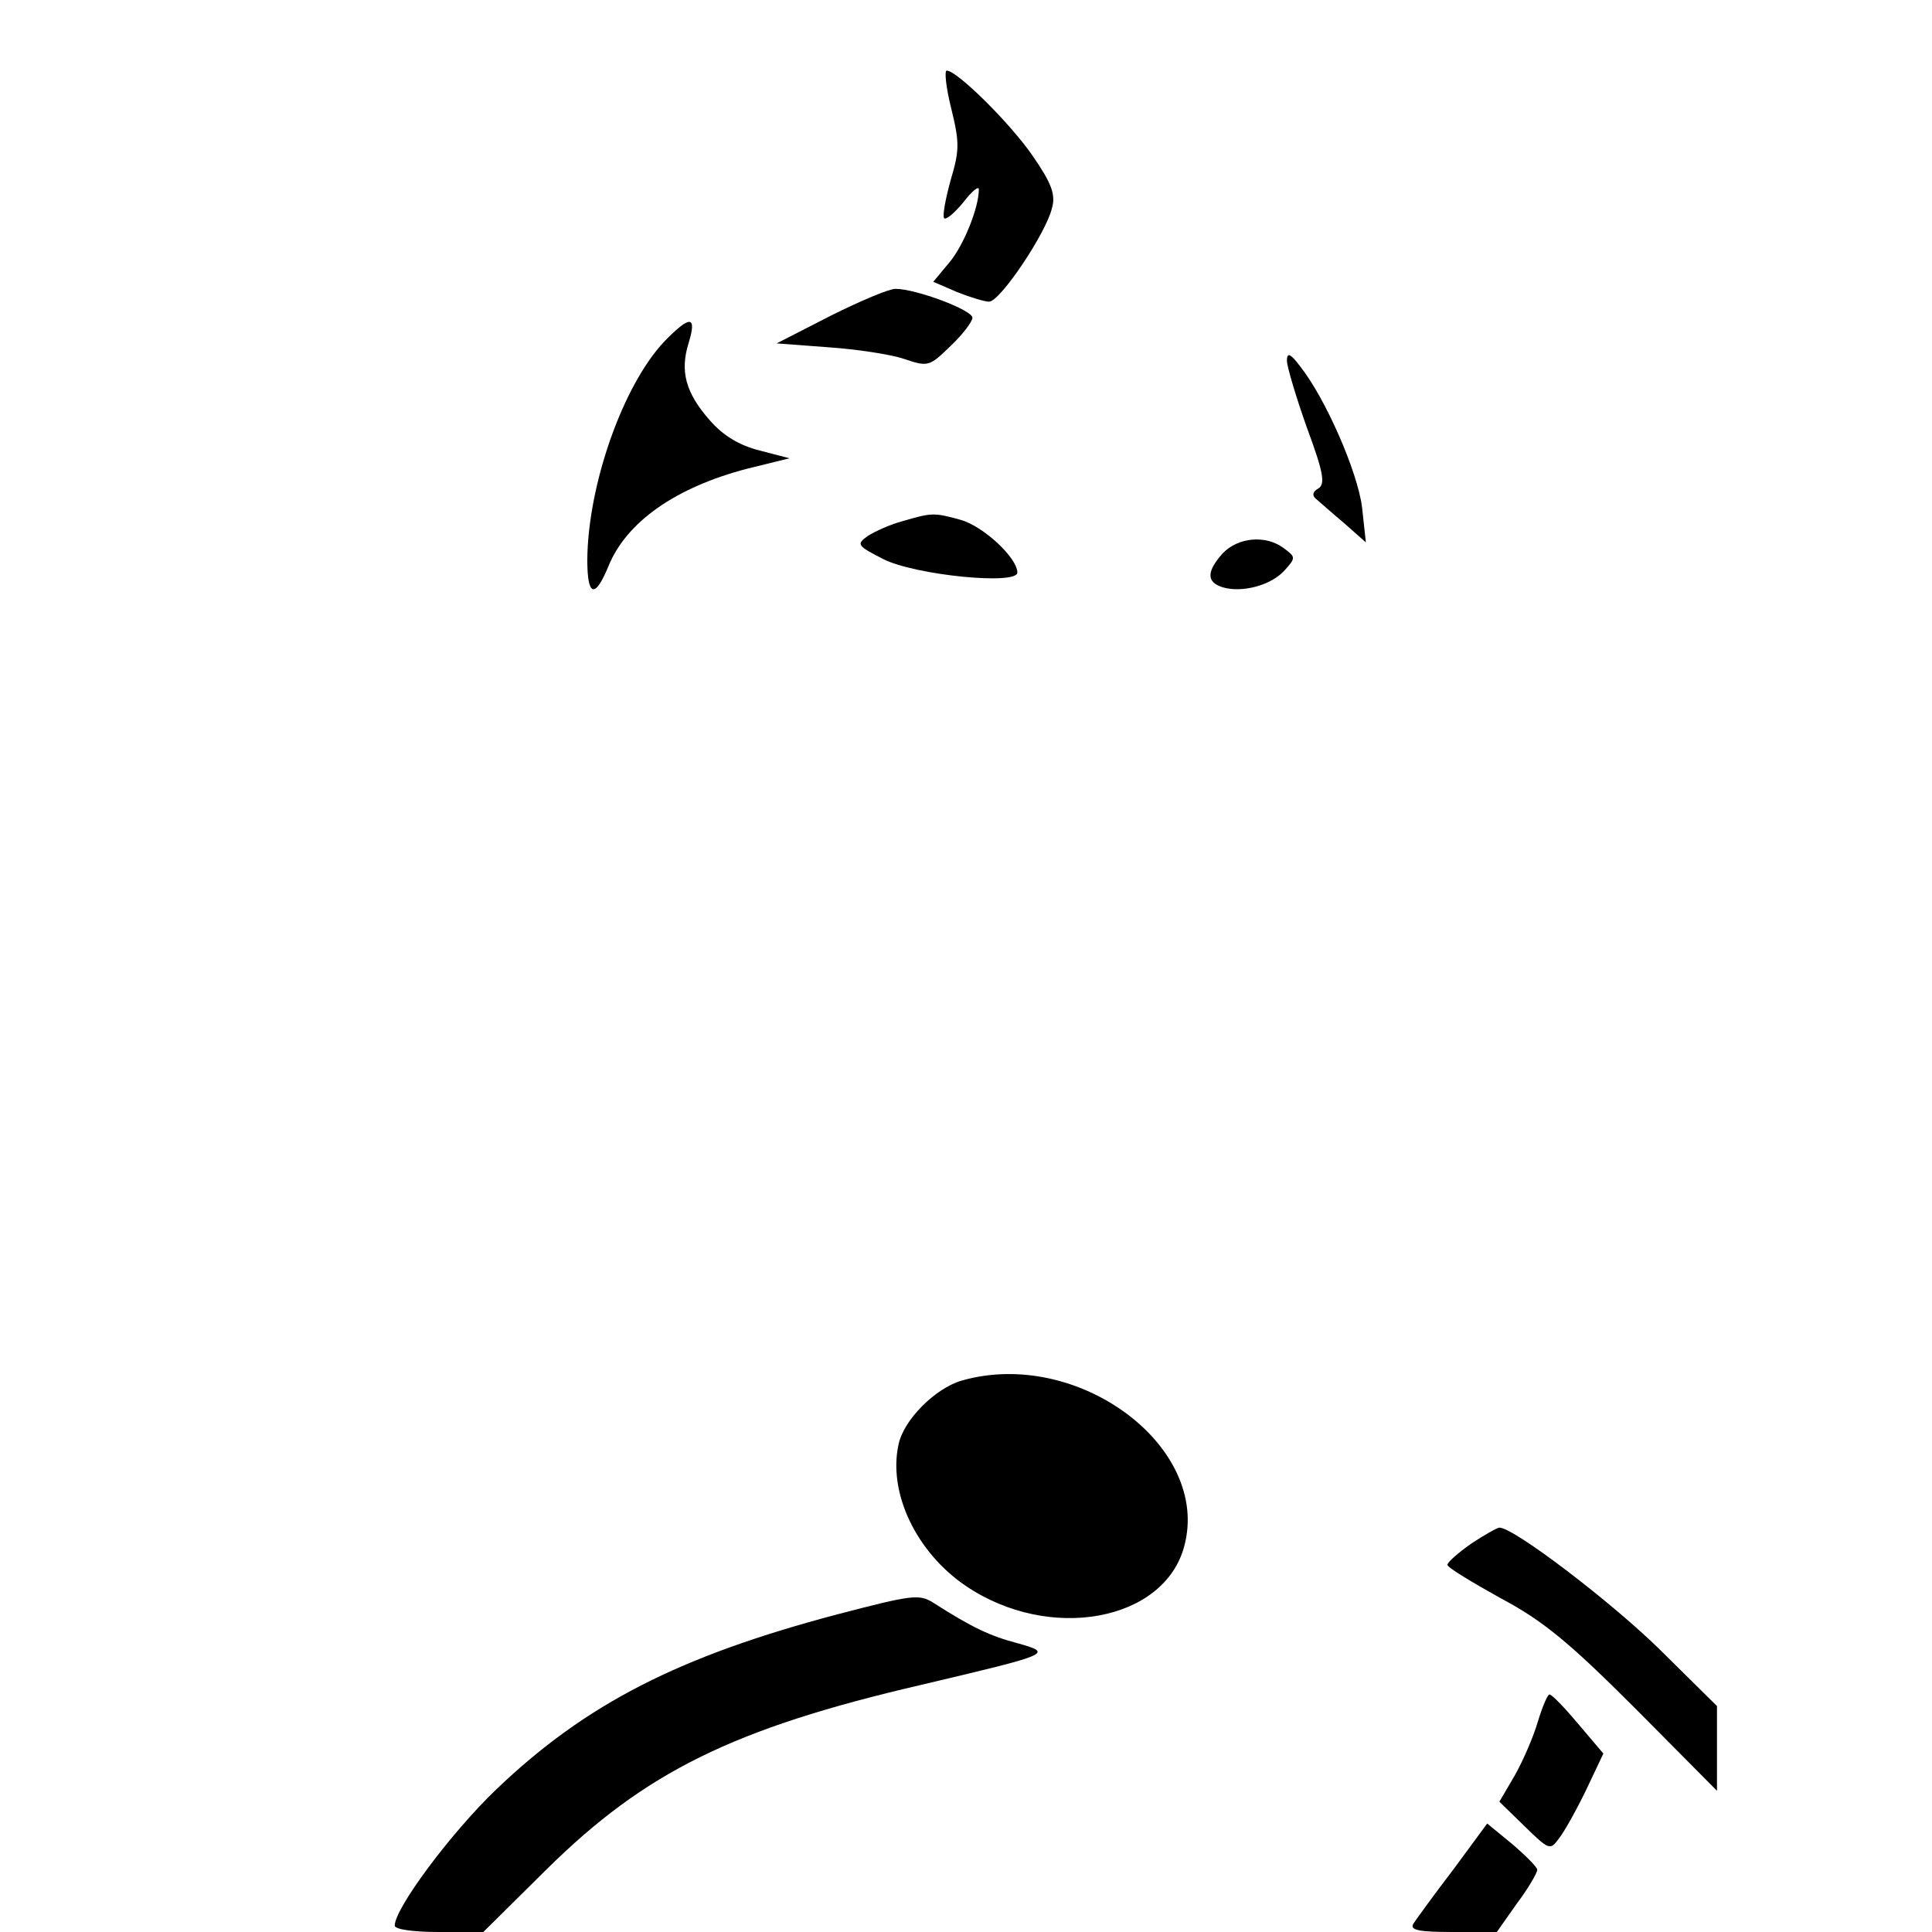
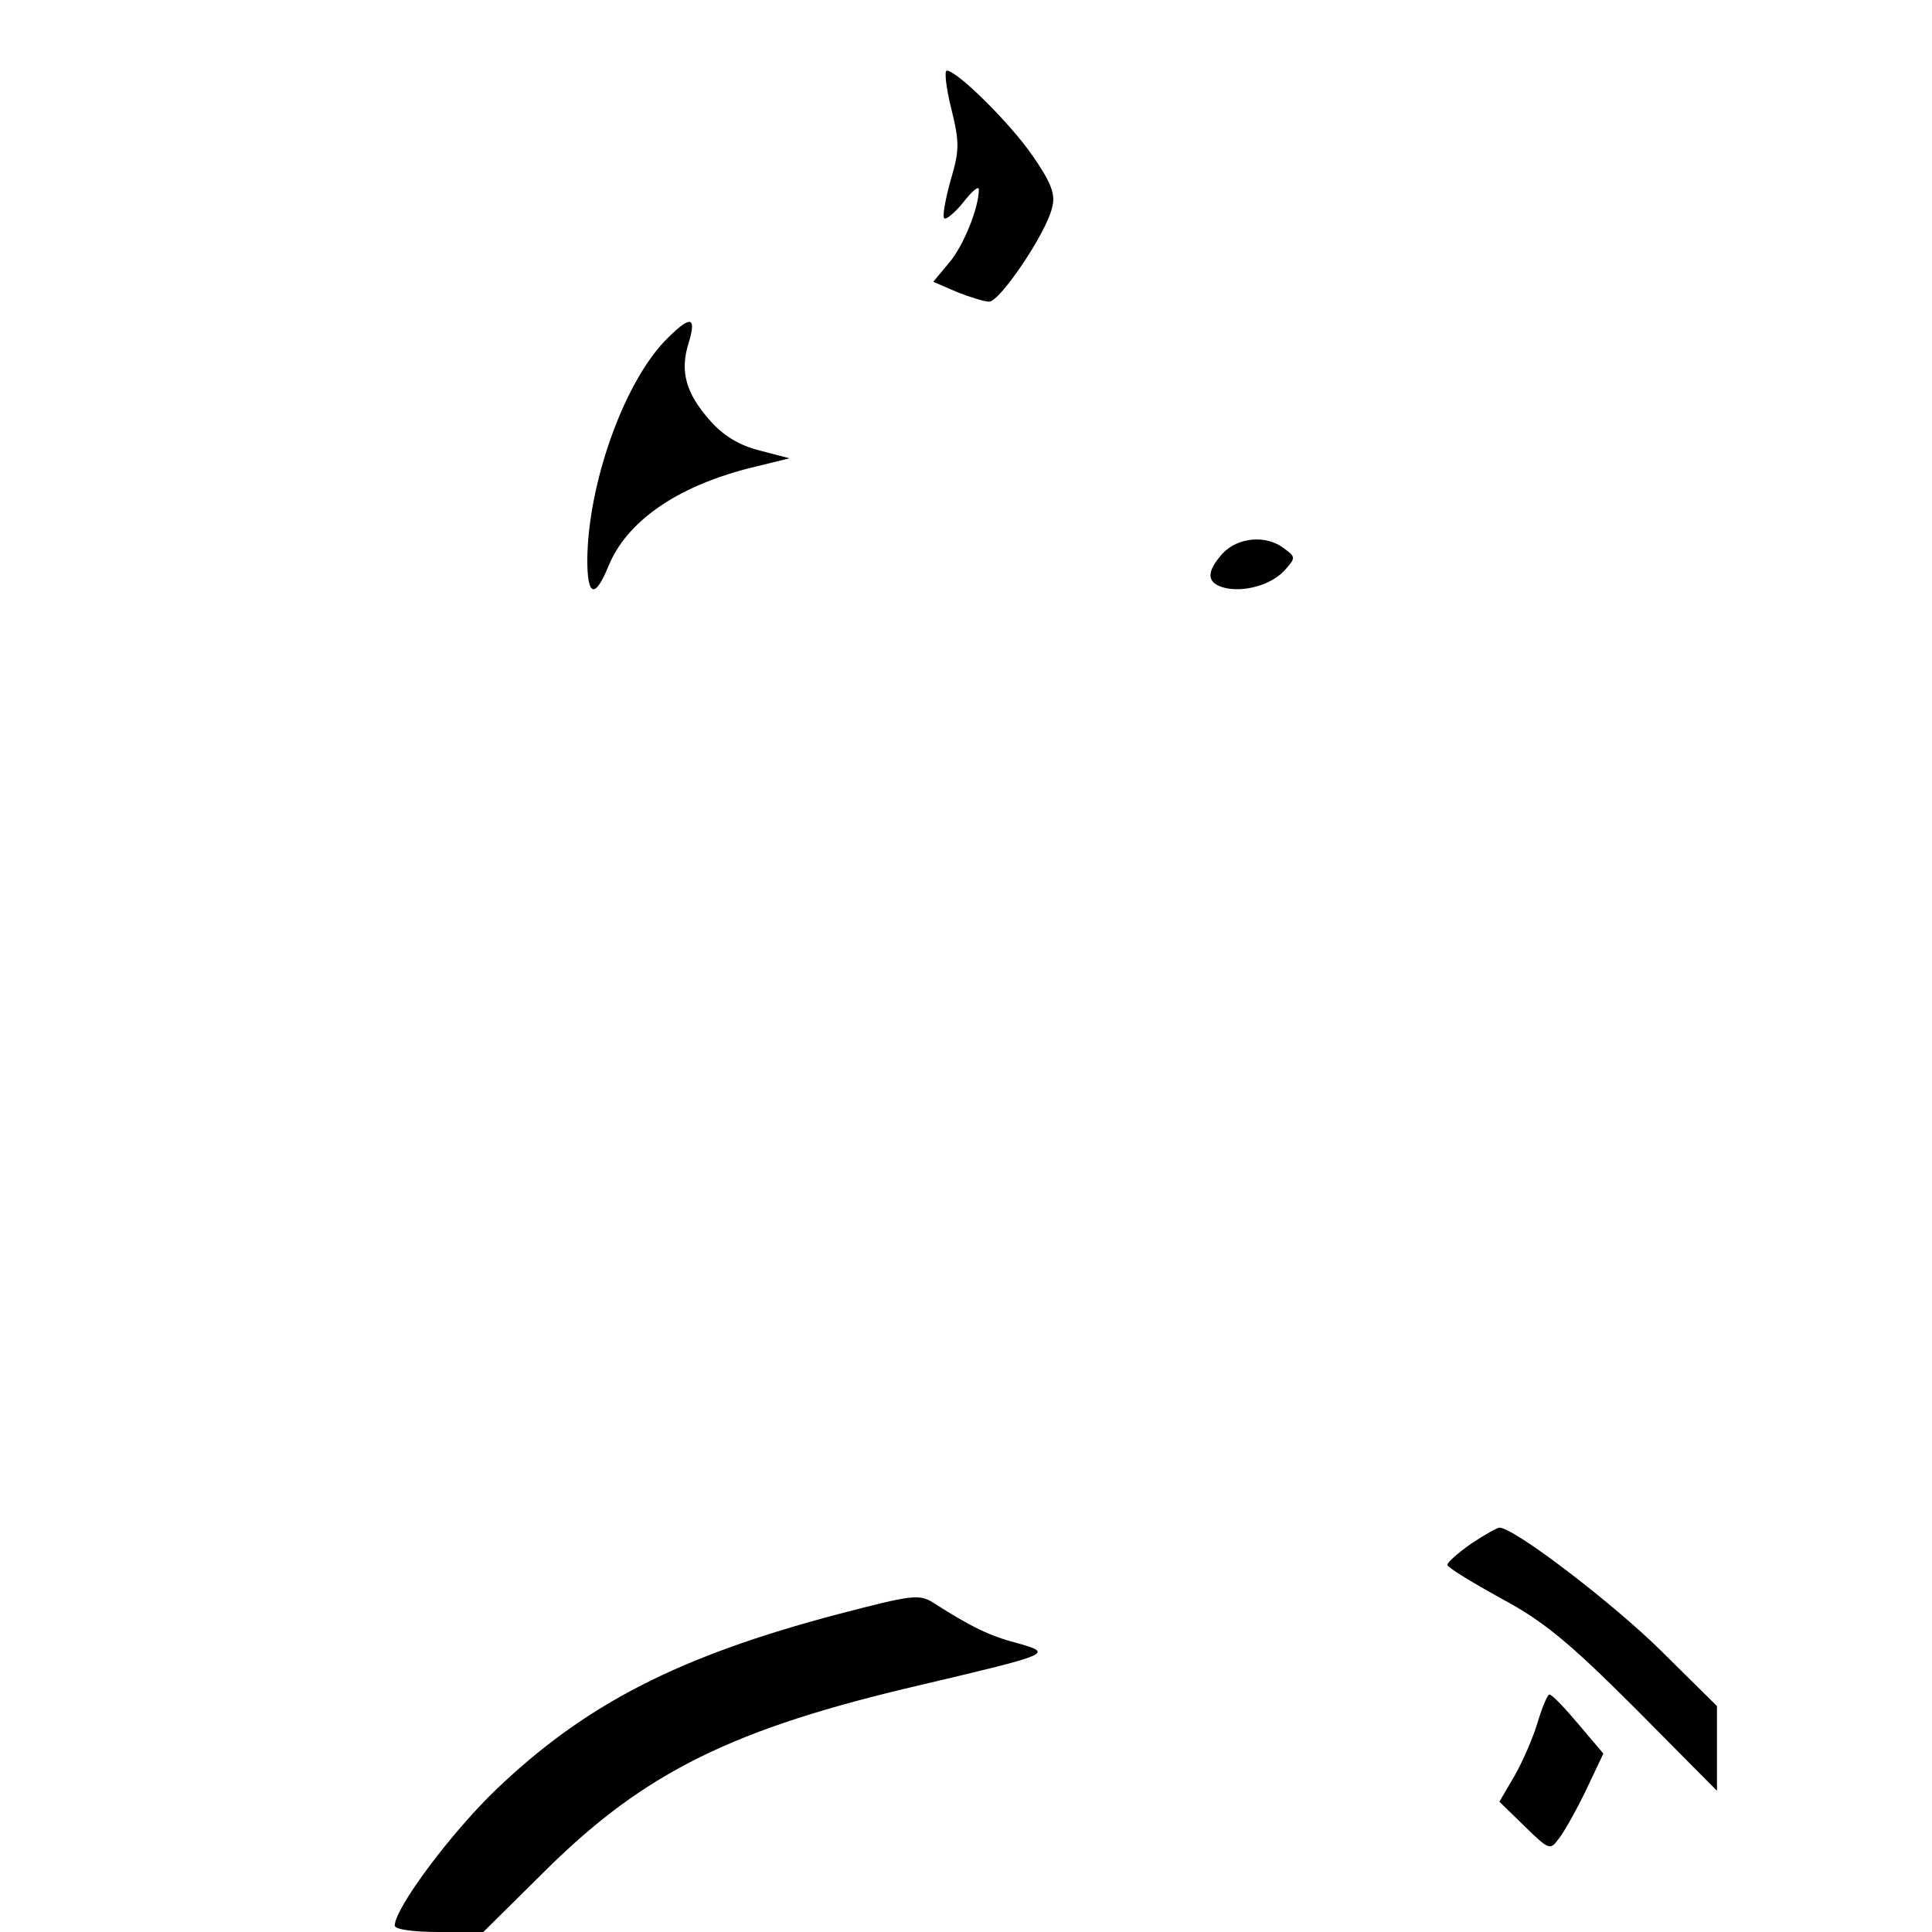
<svg xmlns="http://www.w3.org/2000/svg" version="1.0" width="100mm" height="100mm" viewBox="0 0 234 301" preserveAspectRatio="xMidYMid meet">
  <g transform="translate(0,301) scale(0.1,-0.1)" fill="#000000" stroke="none">
    <path d="M1147 2841 c13 -53 13 -65 -1 -112 -8 -29 -13 -56 -10 -59 3 -3 17 9 30 25 13 17 24 26 24 20 0 -29 -24 -88 -46 -114 l-25 -30 37 -16 c20 -8 43 -15 50 -15 17 0 89 107 98 146 6 21 -1 39 -30 81 -35 51 -118 133 -134 133 -4 0 -1 -27 7 -59z" />
-     <path d="M959 2518 l-84 -43 80 -6 c44 -3 97 -11 118 -18 38 -13 40 -12 73 20 19 18 34 38 34 44 0 12 -88 45 -120 45 -10 0 -55 -19 -101 -42z" />
    <path d="M700 2478 c-65 -69 -119 -224 -120 -340 0 -58 12 -61 33 -10 28 69 105 123 217 152 l65 16 -46 12 c-32 8 -57 23 -78 47 -38 43 -47 77 -33 121 13 43 2 43 -38 2z" />
-     <path d="M1670 2448 c0 -9 14 -56 31 -104 26 -70 29 -88 18 -95 -9 -5 -10 -11 -4 -16 6 -5 25 -22 44 -38 l34 -30 -6 55 c-7 55 -57 170 -97 220 -15 20 -20 21 -20 8z" />
-     <path d="M1071 2198 c-19 -5 -43 -16 -54 -23 -18 -13 -17 -15 24 -36 49 -25 209 -41 209 -21 0 23 -53 72 -88 82 -43 12 -46 11 -91 -2z" />
    <path d="M1570 2148 c-25 -28 -26 -45 0 -53 30 -9 75 3 96 26 18 20 18 21 -1 35 -28 21 -71 17 -95 -8z" />
-     <path d="M1163 859 c-41 -12 -90 -61 -98 -99 -17 -76 28 -169 105 -221 130 -88 309 -55 340 62 42 155 -166 310 -347 258z" />
    <path d="M1957 605 c-20 -14 -37 -29 -37 -33 0 -4 38 -27 83 -52 66 -35 107 -69 210 -172 l127 -128 0 66 0 66 -88 87 c-74 73 -228 191 -251 191 -3 0 -23 -11 -44 -25z" />
    <path d="M970 495 c-246 -65 -392 -139 -532 -273 -70 -67 -158 -185 -158 -212 0 -6 29 -10 69 -10 l69 0 99 98 c153 151 290 219 583 287 203 48 207 49 150 65 -42 11 -70 24 -131 63 -22 14 -34 12 -149 -18z" />
    <path d="M2061 328 c-7 -24 -23 -61 -36 -84 l-24 -41 39 -38 c39 -38 40 -38 54 -19 8 10 27 44 42 75 l27 57 -39 46 c-21 25 -41 46 -45 46 -3 0 -11 -19 -18 -42z" />
-     <path d="M1929 97 c-30 -39 -58 -78 -62 -84 -6 -10 8 -13 61 -13 l69 0 31 44 c18 24 32 48 32 53 0 4 -18 22 -39 40 l-39 32 -53 -72z" />
  </g>
</svg>